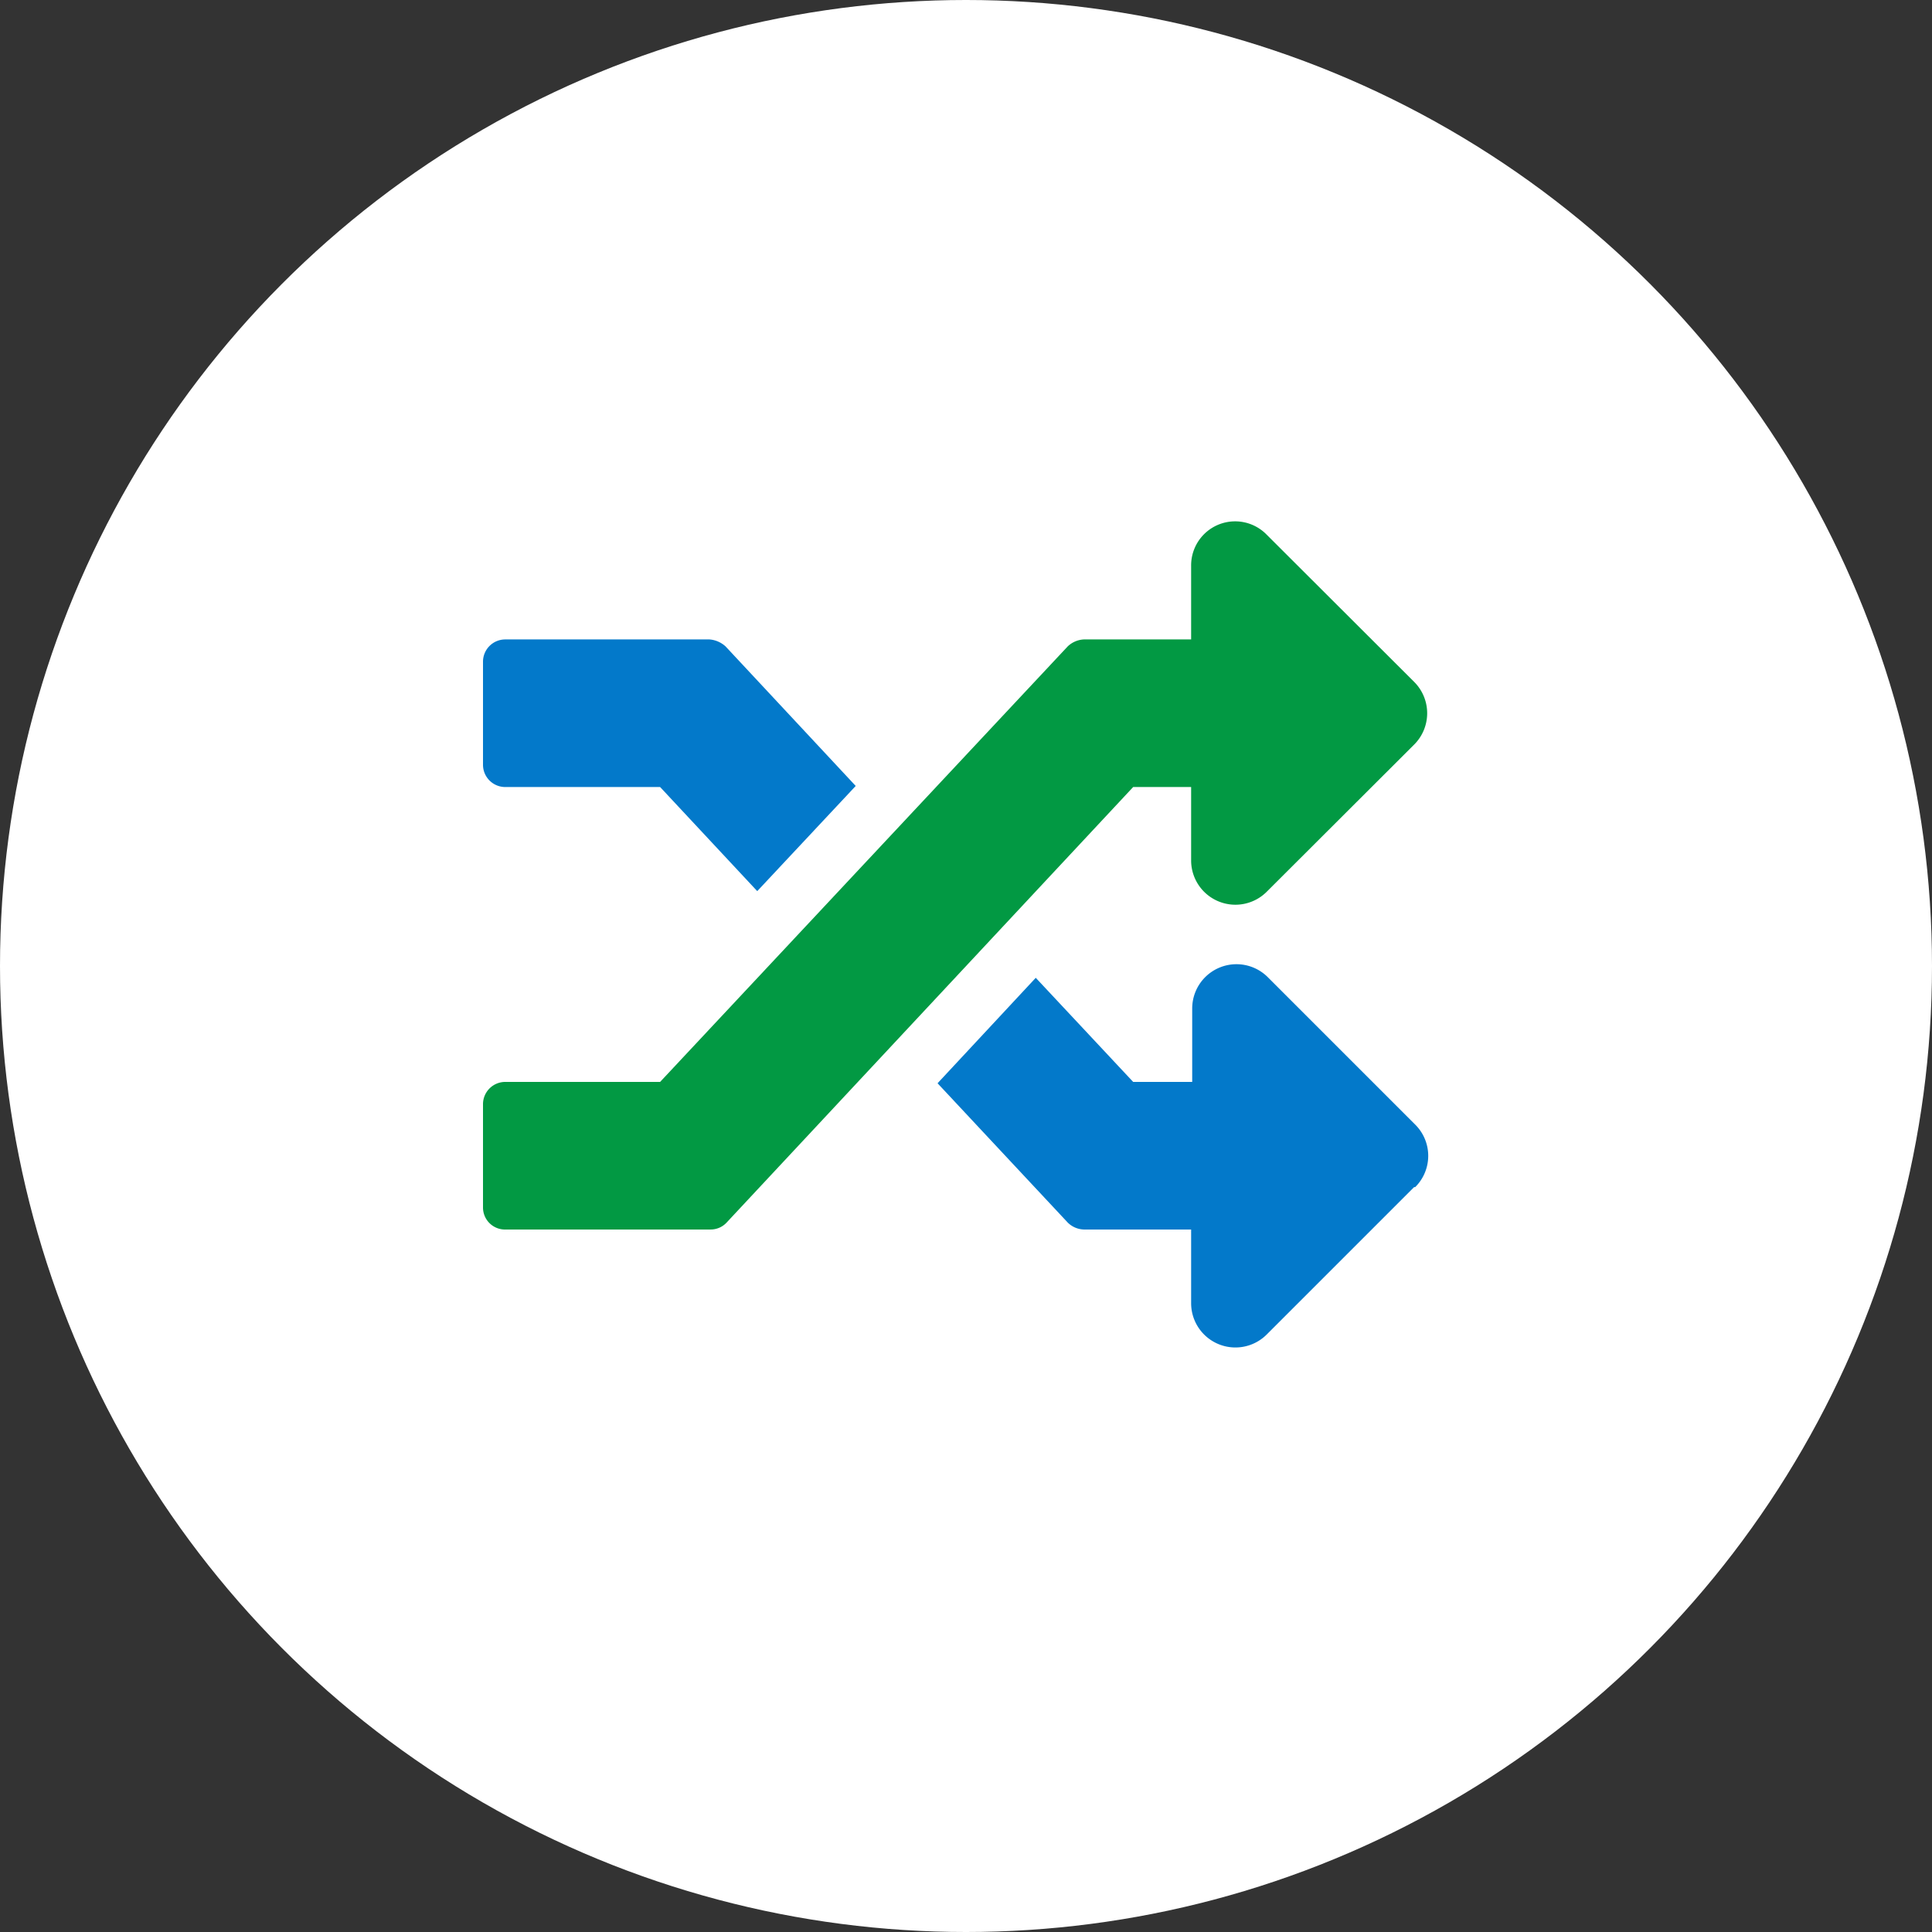
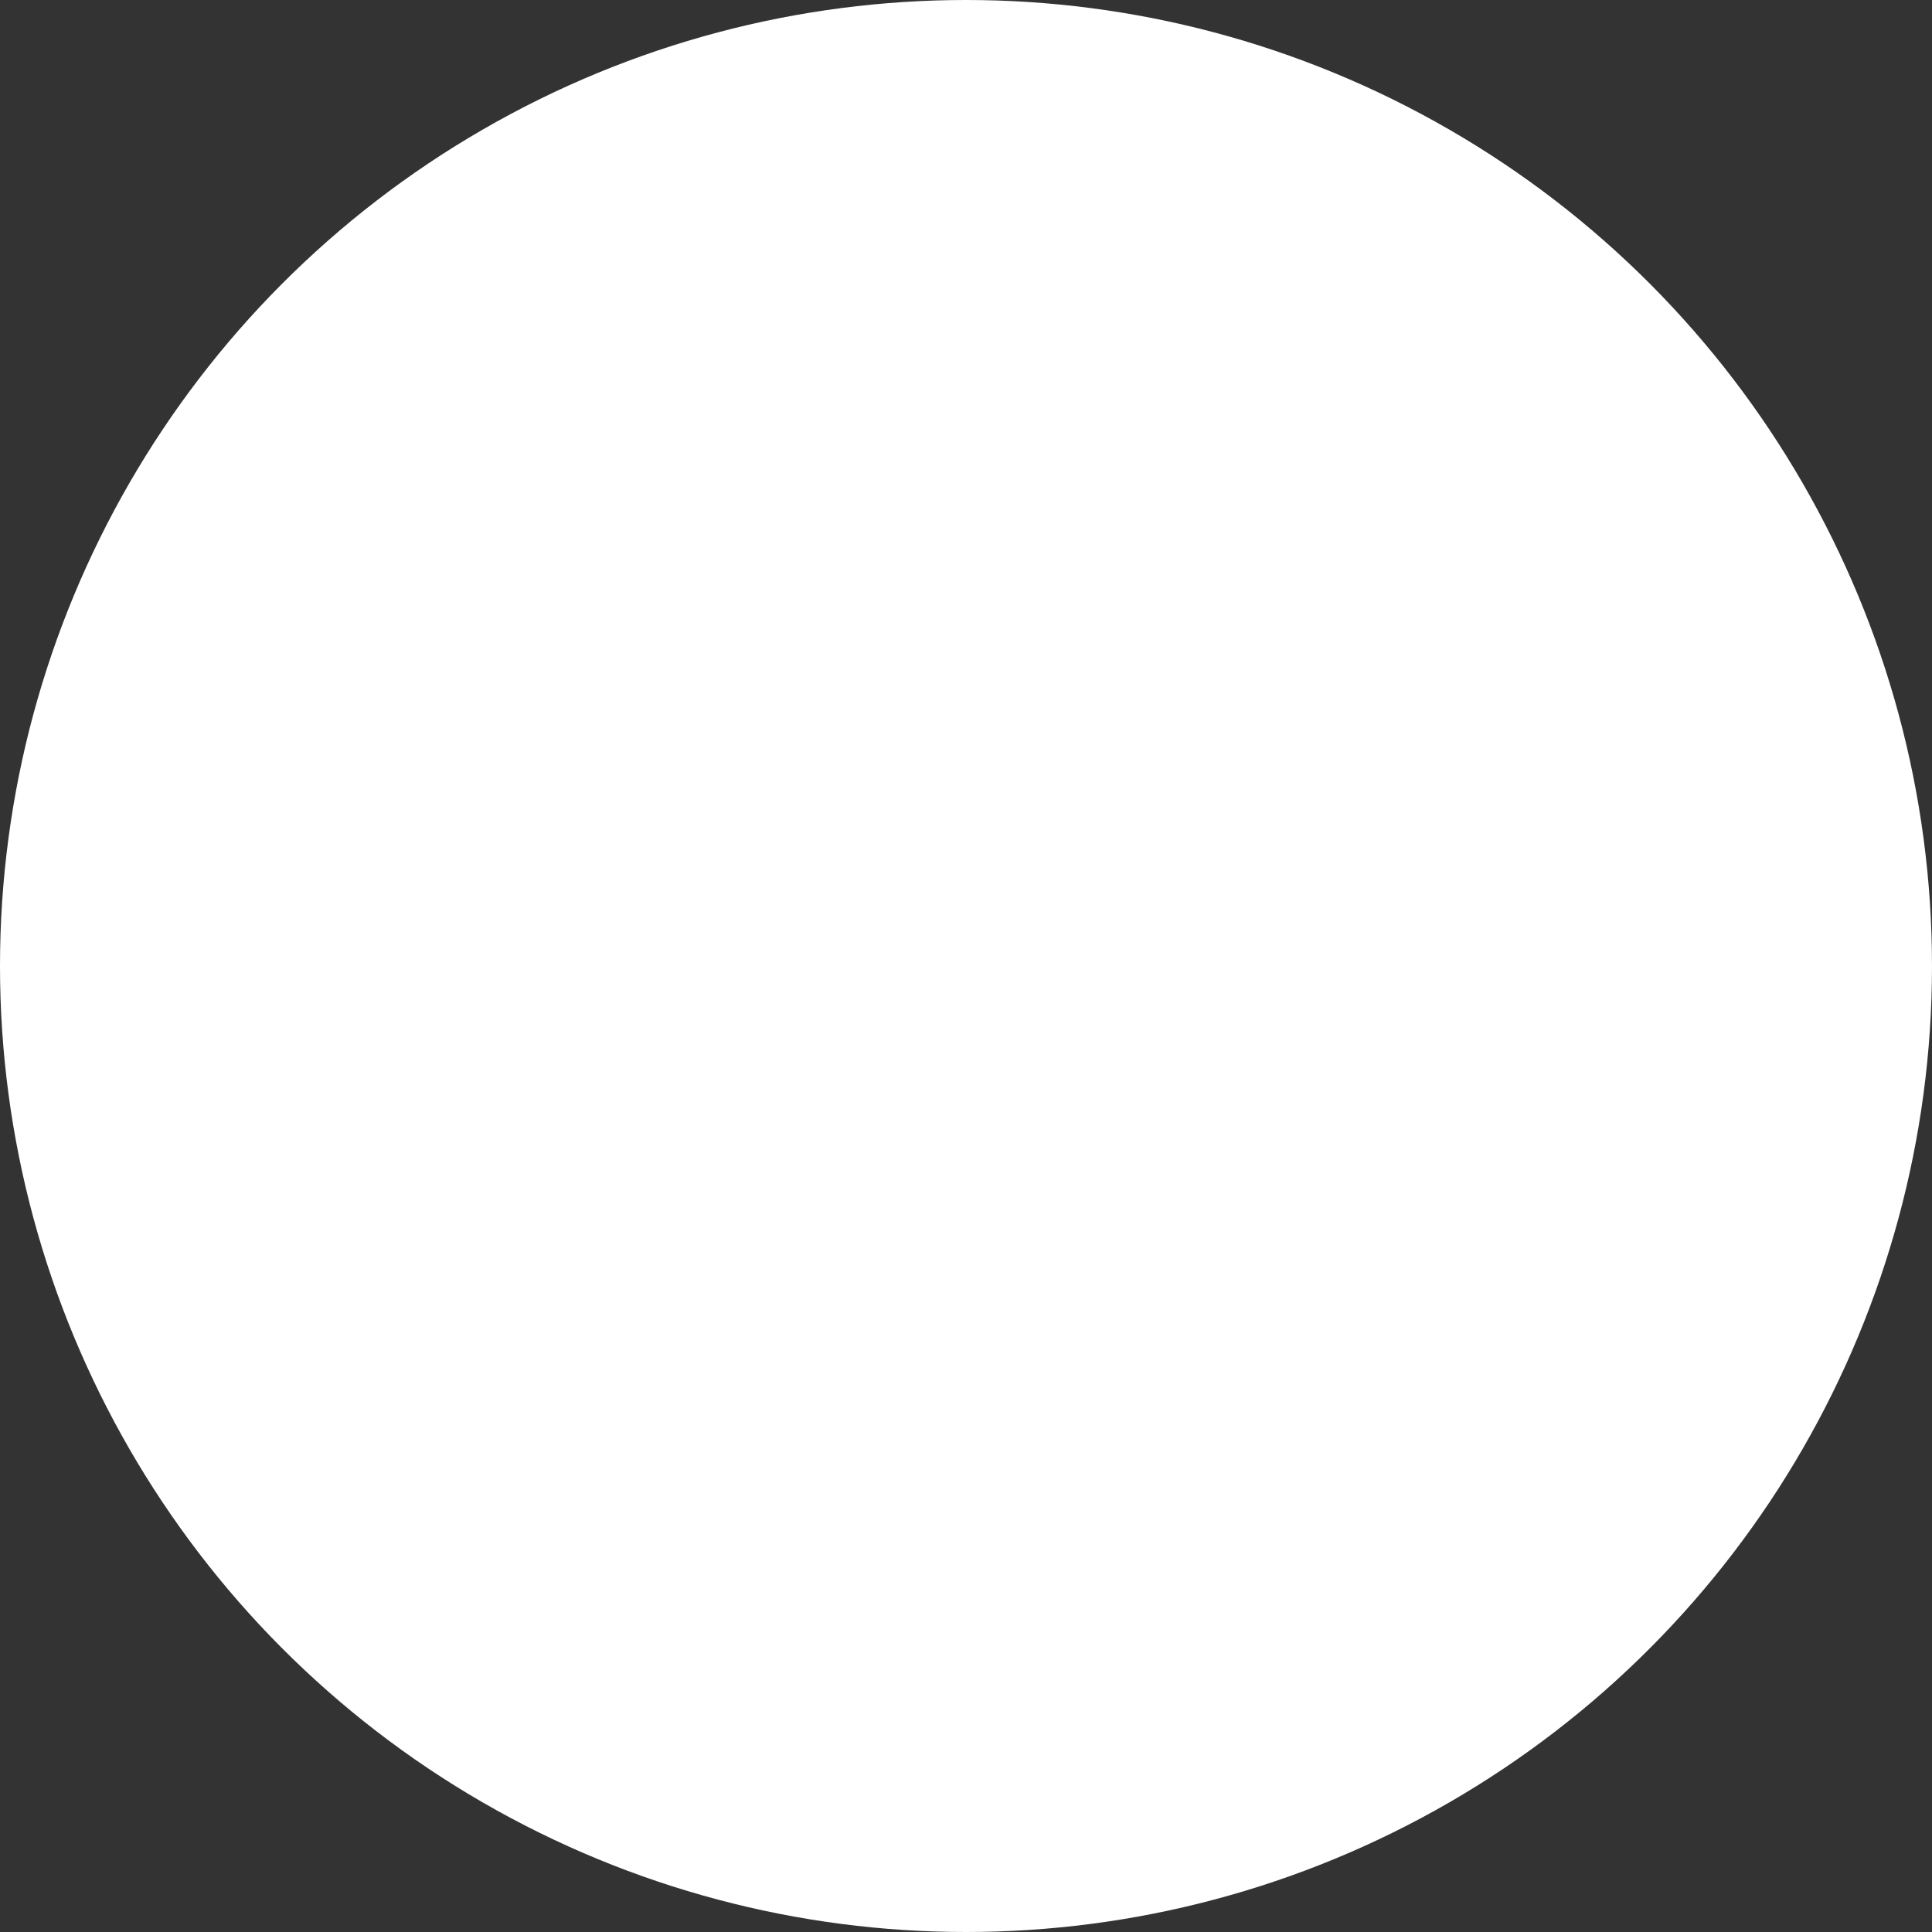
<svg xmlns="http://www.w3.org/2000/svg" viewBox="0 0 72 72">
  <rect x="0" y="0" width="72" height="72" fill="#333333" stroke="none" />
  <defs>
    <style>.cls-1{fill:#fff;}.cls-2{fill:#0379ca;}.cls-3{fill:#029943;}</style>
  </defs>
  <g id="Layer_2" data-name="Layer 2">
    <g id="Layer_1-2" data-name="Layer 1">
      <circle class="cls-1" cx="36" cy="36" r="36" />
-       <path class="cls-2" d="M18,28.5V24.66a.83.83,0,0,1,.82-.83h7.62a1,1,0,0,1,.6.26l4.85,5.2-3.67,3.92-3.62-3.88H18.86A.83.83,0,0,1,18,28.5Zm34.7,15.74-5.5,5.5a1.65,1.65,0,0,1-2.81-1.17V45.82h-4a.89.89,0,0,1-.6-.26l-4.85-5.19,3.66-3.93,3.63,3.88h2.2V37.58a1.65,1.65,0,0,1,2.81-1.17l5.5,5.5A1.64,1.64,0,0,1,52.74,44.24Z" />
-       <path class="cls-3" d="M42.23,29.33,27.08,45.56a.81.81,0,0,1-.6.26H18.86A.82.82,0,0,1,18,45V41.15a.83.83,0,0,1,.82-.83h5.78L39.79,24.09a.94.94,0,0,1,.6-.26h4V21.08a1.64,1.64,0,0,1,2.81-1.16l5.5,5.49a1.65,1.65,0,0,1,0,2.34l-5.5,5.49a1.65,1.65,0,0,1-2.81-1.16V29.33Z" />
    </g>
  </g>
</svg>